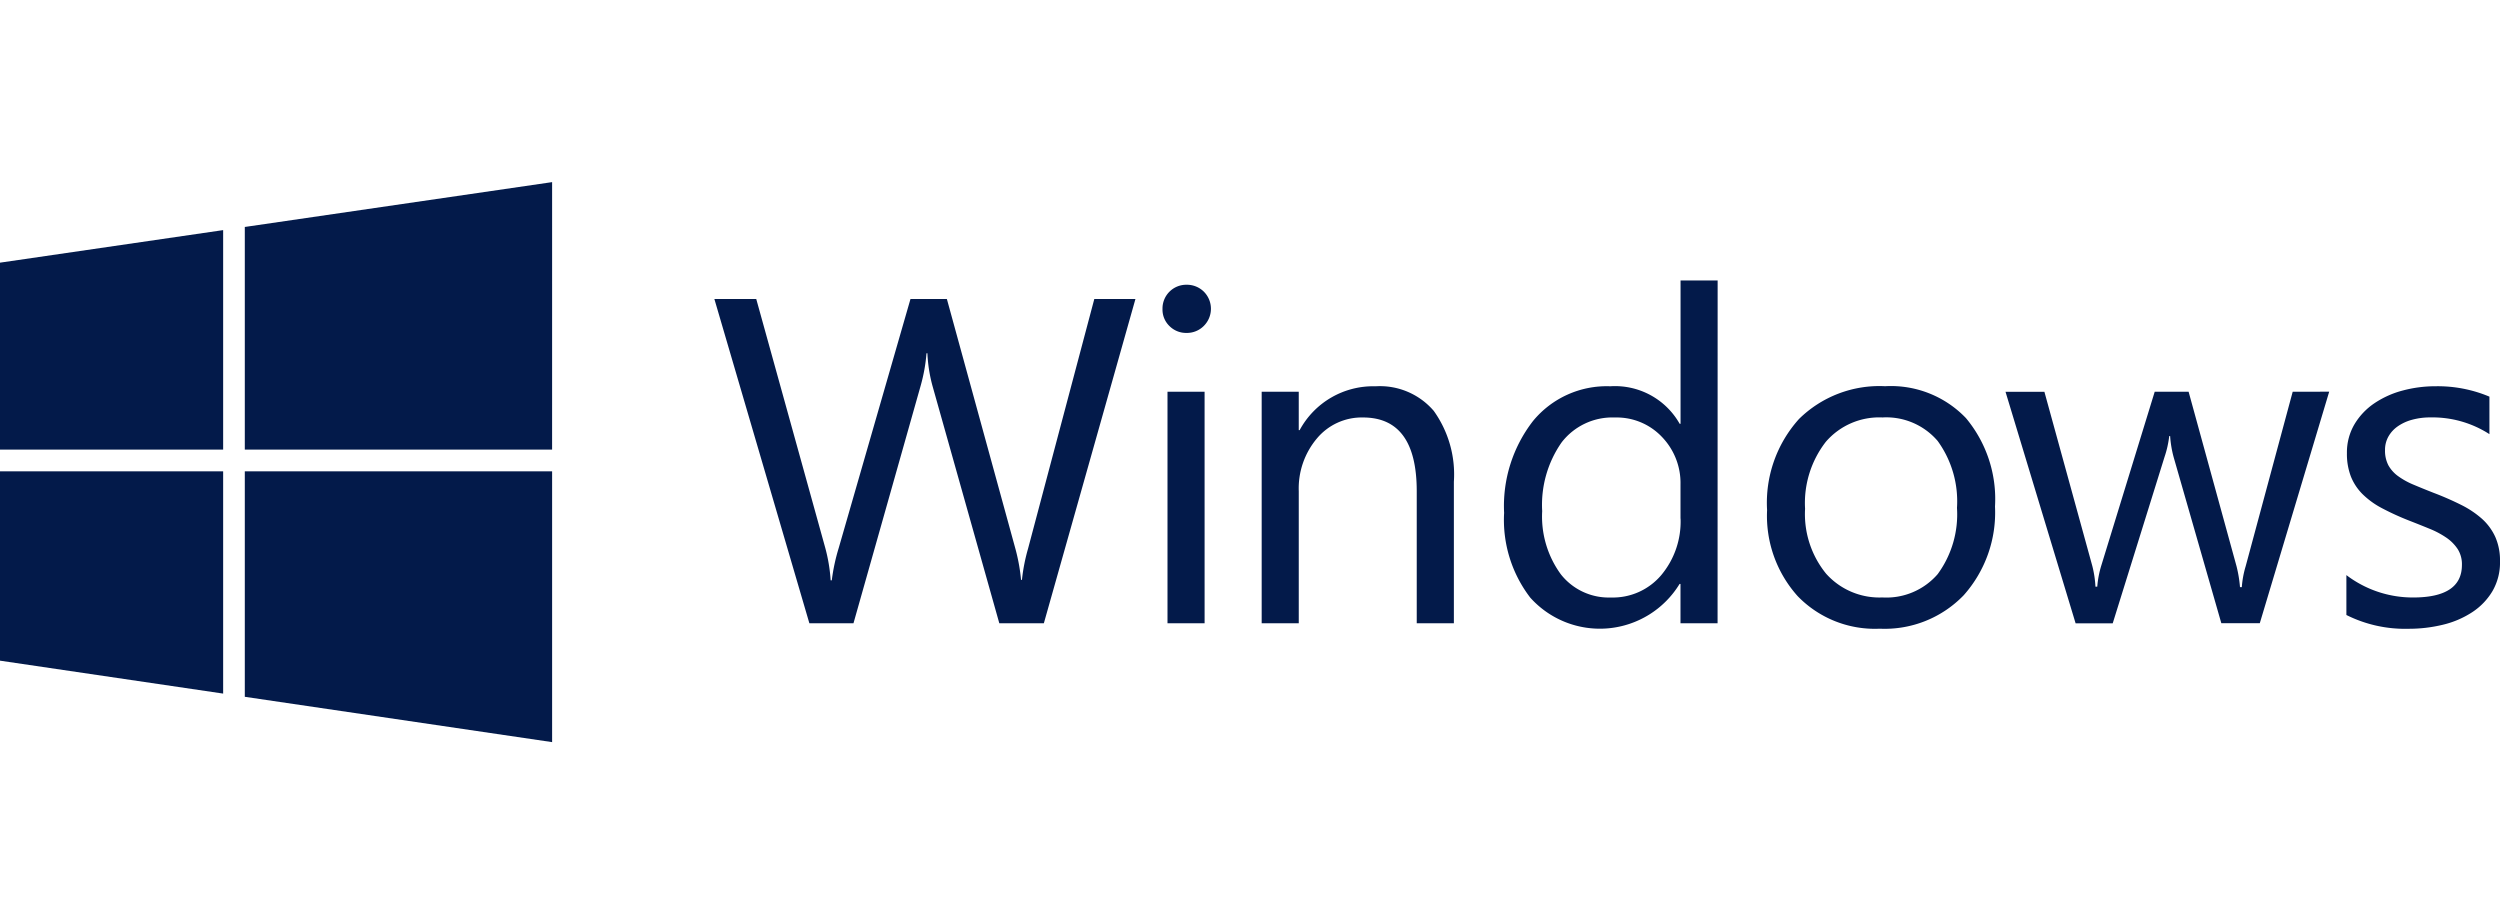
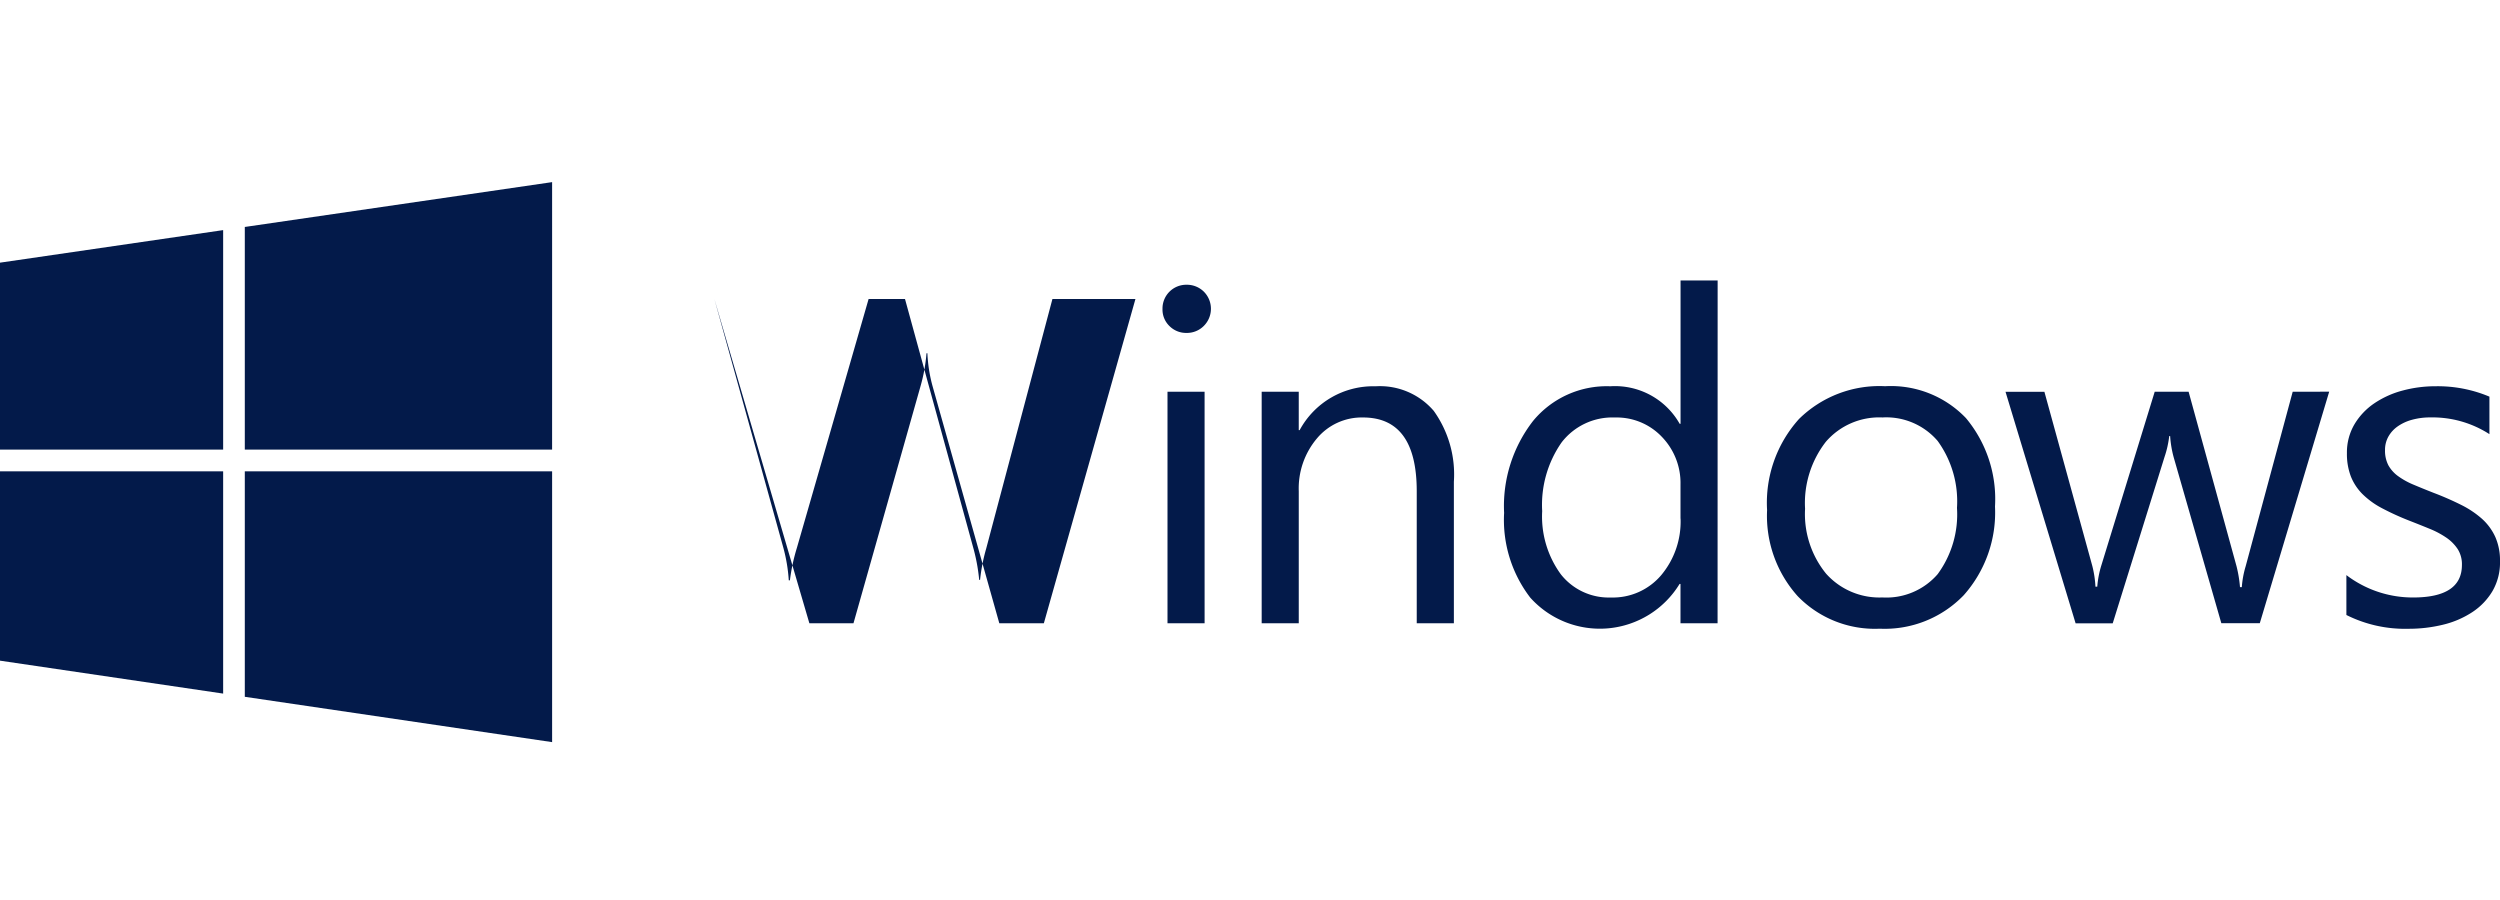
<svg xmlns="http://www.w3.org/2000/svg" width="200" height="72" viewBox="0 0 200 72">
  <g transform="translate(-950 -3454)">
    <g transform="translate(-187 2554.57)">
      <g transform="translate(1137 914)">
-         <path d="M90.835,9.351,83.508,35.292H79.945L74.608,16.334a11.874,11.874,0,0,1-.416-2.641h-.072a13.42,13.42,0,0,1-.47,2.605L68.278,35.292H64.75l-7.6-25.941H60.5l5.518,19.9a13.09,13.09,0,0,1,.434,2.605h.091a15.265,15.265,0,0,1,.56-2.605l5.735-19.9h2.912l5.5,20.044a14.744,14.744,0,0,1,.434,2.424h.072a14.437,14.437,0,0,1,.489-2.5l5.3-19.971h3.293Zm4.086,2.713a1.879,1.879,0,0,1-1.357-.543A1.831,1.831,0,0,1,93,10.146,1.9,1.9,0,0,1,94.921,8.21a1.925,1.925,0,0,1,1.384.551,1.935,1.935,0,0,1,0,2.742A1.9,1.9,0,0,1,94.921,12.064Zm1.447,23.228H93.4V16.767h2.967Zm19.938,0h-2.967V24.728q0-5.9-4.3-5.9a4.671,4.671,0,0,0-3.682,1.673,6.2,6.2,0,0,0-1.456,4.224V35.292h-2.967V16.767H103.9v3.075h.072a6.685,6.685,0,0,1,6.078-3.509A5.669,5.669,0,0,1,114.7,18.3a8.737,8.737,0,0,1,1.61,5.671V35.292h0Zm21.1,0h-2.967V32.144h-.072a7.474,7.474,0,0,1-11.948,1.094,10.207,10.207,0,0,1-2.09-6.775A11.092,11.092,0,0,1,122.65,19.1a7.633,7.633,0,0,1,6.169-2.768,5.939,5.939,0,0,1,5.553,3h.072V7.868h2.967Zm-2.966-8.375V24.185a5.31,5.31,0,0,0-1.483-3.8A4.981,4.981,0,0,0,129.2,18.83a5.123,5.123,0,0,0-4.269,1.99,8.722,8.722,0,0,0-1.556,5.5,7.839,7.839,0,0,0,1.493,5.056,4.875,4.875,0,0,0,4.006,1.854,5.065,5.065,0,0,0,4.026-1.791,6.674,6.674,0,0,0,1.546-4.52Zm15.935,8.809a8.59,8.59,0,0,1-6.557-2.6,9.615,9.615,0,0,1-2.451-6.884,10.015,10.015,0,0,1,2.551-7.29,9.166,9.166,0,0,1,6.892-2.625,8.305,8.305,0,0,1,6.466,2.551,10.111,10.111,0,0,1,2.324,7.073,9.954,9.954,0,0,1-2.505,7.1A8.779,8.779,0,0,1,150.38,35.726Zm.217-16.9a5.639,5.639,0,0,0-4.522,1.944,7.985,7.985,0,0,0-1.664,5.364,7.547,7.547,0,0,0,1.683,5.192,5.719,5.719,0,0,0,4.5,1.9,5.425,5.425,0,0,0,4.424-1.864,8.083,8.083,0,0,0,1.546-5.3,8.227,8.227,0,0,0-1.546-5.355,5.407,5.407,0,0,0-4.424-1.88Zm35.744-2.062-5.553,18.524h-3.076L173.9,22.032a8.518,8.518,0,0,1-.289-1.718h-.072a8.12,8.12,0,0,1-.38,1.683l-4.142,13.3h-2.968l-5.608-18.524h3.111L167.383,30.7a8.474,8.474,0,0,1,.253,1.664h.145a7.8,7.8,0,0,1,.326-1.7l4.269-13.893h2.713l3.835,13.965A10.181,10.181,0,0,1,179.2,32.4h.145a7.661,7.661,0,0,1,.307-1.664l3.763-13.965Zm1.375,17.854V31.438a8.772,8.772,0,0,0,5.336,1.791q3.908,0,3.907-2.605a2.27,2.27,0,0,0-.333-1.258,3.343,3.343,0,0,0-.9-.914,7,7,0,0,0-1.338-.714q-.825-.338-1.655-.661a21.117,21.117,0,0,1-2.161-.987,6.529,6.529,0,0,1-1.556-1.122,4.179,4.179,0,0,1-.941-1.421,5.023,5.023,0,0,1-.316-1.863,4.437,4.437,0,0,1,.6-2.306,5.316,5.316,0,0,1,1.592-1.683,7.445,7.445,0,0,1,2.272-1.023,10.08,10.08,0,0,1,2.63-.342,10.655,10.655,0,0,1,4.306.832v3a8.4,8.4,0,0,0-4.7-1.339,5.468,5.468,0,0,0-1.5.191,3.66,3.66,0,0,0-1.148.533,2.476,2.476,0,0,0-.742.823,2.165,2.165,0,0,0-.262,1.059,2.539,2.539,0,0,0,.262,1.213,2.685,2.685,0,0,0,.769.868,5.954,5.954,0,0,0,1.23.686q.726.308,1.648.67a23.611,23.611,0,0,1,2.206.967,7.561,7.561,0,0,1,1.664,1.122A4.416,4.416,0,0,1,199.63,28.4a4.66,4.66,0,0,1,.37,1.936,4.555,4.555,0,0,1-.605,2.388,5.178,5.178,0,0,1-1.619,1.682,7.411,7.411,0,0,1-2.334,1,11.5,11.5,0,0,1-2.767.326,10.47,10.47,0,0,1-4.959-1.1ZM44.169,0,19.584,3.587V21.4H44.168ZM0,6.443V21.4H17.852V3.839Zm0,31.84,17.852,2.634V23.134H0ZM44.169,44.8V23.134H19.584v18.04Z" transform="translate(0 0)" fill="#031A4A" />
+         <path d="M90.835,9.351,83.508,35.292H79.945L74.608,16.334a11.874,11.874,0,0,1-.416-2.641h-.072a13.42,13.42,0,0,1-.47,2.605L68.278,35.292H64.75l-7.6-25.941l5.518,19.9a13.09,13.09,0,0,1,.434,2.605h.091a15.265,15.265,0,0,1,.56-2.605l5.735-19.9h2.912l5.5,20.044a14.744,14.744,0,0,1,.434,2.424h.072a14.437,14.437,0,0,1,.489-2.5l5.3-19.971h3.293Zm4.086,2.713a1.879,1.879,0,0,1-1.357-.543A1.831,1.831,0,0,1,93,10.146,1.9,1.9,0,0,1,94.921,8.21a1.925,1.925,0,0,1,1.384.551,1.935,1.935,0,0,1,0,2.742A1.9,1.9,0,0,1,94.921,12.064Zm1.447,23.228H93.4V16.767h2.967Zm19.938,0h-2.967V24.728q0-5.9-4.3-5.9a4.671,4.671,0,0,0-3.682,1.673,6.2,6.2,0,0,0-1.456,4.224V35.292h-2.967V16.767H103.9v3.075h.072a6.685,6.685,0,0,1,6.078-3.509A5.669,5.669,0,0,1,114.7,18.3a8.737,8.737,0,0,1,1.61,5.671V35.292h0Zm21.1,0h-2.967V32.144h-.072a7.474,7.474,0,0,1-11.948,1.094,10.207,10.207,0,0,1-2.09-6.775A11.092,11.092,0,0,1,122.65,19.1a7.633,7.633,0,0,1,6.169-2.768,5.939,5.939,0,0,1,5.553,3h.072V7.868h2.967Zm-2.966-8.375V24.185a5.31,5.31,0,0,0-1.483-3.8A4.981,4.981,0,0,0,129.2,18.83a5.123,5.123,0,0,0-4.269,1.99,8.722,8.722,0,0,0-1.556,5.5,7.839,7.839,0,0,0,1.493,5.056,4.875,4.875,0,0,0,4.006,1.854,5.065,5.065,0,0,0,4.026-1.791,6.674,6.674,0,0,0,1.546-4.52Zm15.935,8.809a8.59,8.59,0,0,1-6.557-2.6,9.615,9.615,0,0,1-2.451-6.884,10.015,10.015,0,0,1,2.551-7.29,9.166,9.166,0,0,1,6.892-2.625,8.305,8.305,0,0,1,6.466,2.551,10.111,10.111,0,0,1,2.324,7.073,9.954,9.954,0,0,1-2.505,7.1A8.779,8.779,0,0,1,150.38,35.726Zm.217-16.9a5.639,5.639,0,0,0-4.522,1.944,7.985,7.985,0,0,0-1.664,5.364,7.547,7.547,0,0,0,1.683,5.192,5.719,5.719,0,0,0,4.5,1.9,5.425,5.425,0,0,0,4.424-1.864,8.083,8.083,0,0,0,1.546-5.3,8.227,8.227,0,0,0-1.546-5.355,5.407,5.407,0,0,0-4.424-1.88Zm35.744-2.062-5.553,18.524h-3.076L173.9,22.032a8.518,8.518,0,0,1-.289-1.718h-.072a8.12,8.12,0,0,1-.38,1.683l-4.142,13.3h-2.968l-5.608-18.524h3.111L167.383,30.7a8.474,8.474,0,0,1,.253,1.664h.145a7.8,7.8,0,0,1,.326-1.7l4.269-13.893h2.713l3.835,13.965A10.181,10.181,0,0,1,179.2,32.4h.145a7.661,7.661,0,0,1,.307-1.664l3.763-13.965Zm1.375,17.854V31.438a8.772,8.772,0,0,0,5.336,1.791q3.908,0,3.907-2.605a2.27,2.27,0,0,0-.333-1.258,3.343,3.343,0,0,0-.9-.914,7,7,0,0,0-1.338-.714q-.825-.338-1.655-.661a21.117,21.117,0,0,1-2.161-.987,6.529,6.529,0,0,1-1.556-1.122,4.179,4.179,0,0,1-.941-1.421,5.023,5.023,0,0,1-.316-1.863,4.437,4.437,0,0,1,.6-2.306,5.316,5.316,0,0,1,1.592-1.683,7.445,7.445,0,0,1,2.272-1.023,10.08,10.08,0,0,1,2.63-.342,10.655,10.655,0,0,1,4.306.832v3a8.4,8.4,0,0,0-4.7-1.339,5.468,5.468,0,0,0-1.5.191,3.66,3.66,0,0,0-1.148.533,2.476,2.476,0,0,0-.742.823,2.165,2.165,0,0,0-.262,1.059,2.539,2.539,0,0,0,.262,1.213,2.685,2.685,0,0,0,.769.868,5.954,5.954,0,0,0,1.23.686q.726.308,1.648.67a23.611,23.611,0,0,1,2.206.967,7.561,7.561,0,0,1,1.664,1.122A4.416,4.416,0,0,1,199.63,28.4a4.66,4.66,0,0,1,.37,1.936,4.555,4.555,0,0,1-.605,2.388,5.178,5.178,0,0,1-1.619,1.682,7.411,7.411,0,0,1-2.334,1,11.5,11.5,0,0,1-2.767.326,10.47,10.47,0,0,1-4.959-1.1ZM44.169,0,19.584,3.587V21.4H44.168ZM0,6.443V21.4H17.852V3.839Zm0,31.84,17.852,2.634V23.134H0ZM44.169,44.8V23.134H19.584v18.04Z" transform="translate(0 0)" fill="#031A4A" />
      </g>
    </g>
  </g>
</svg>